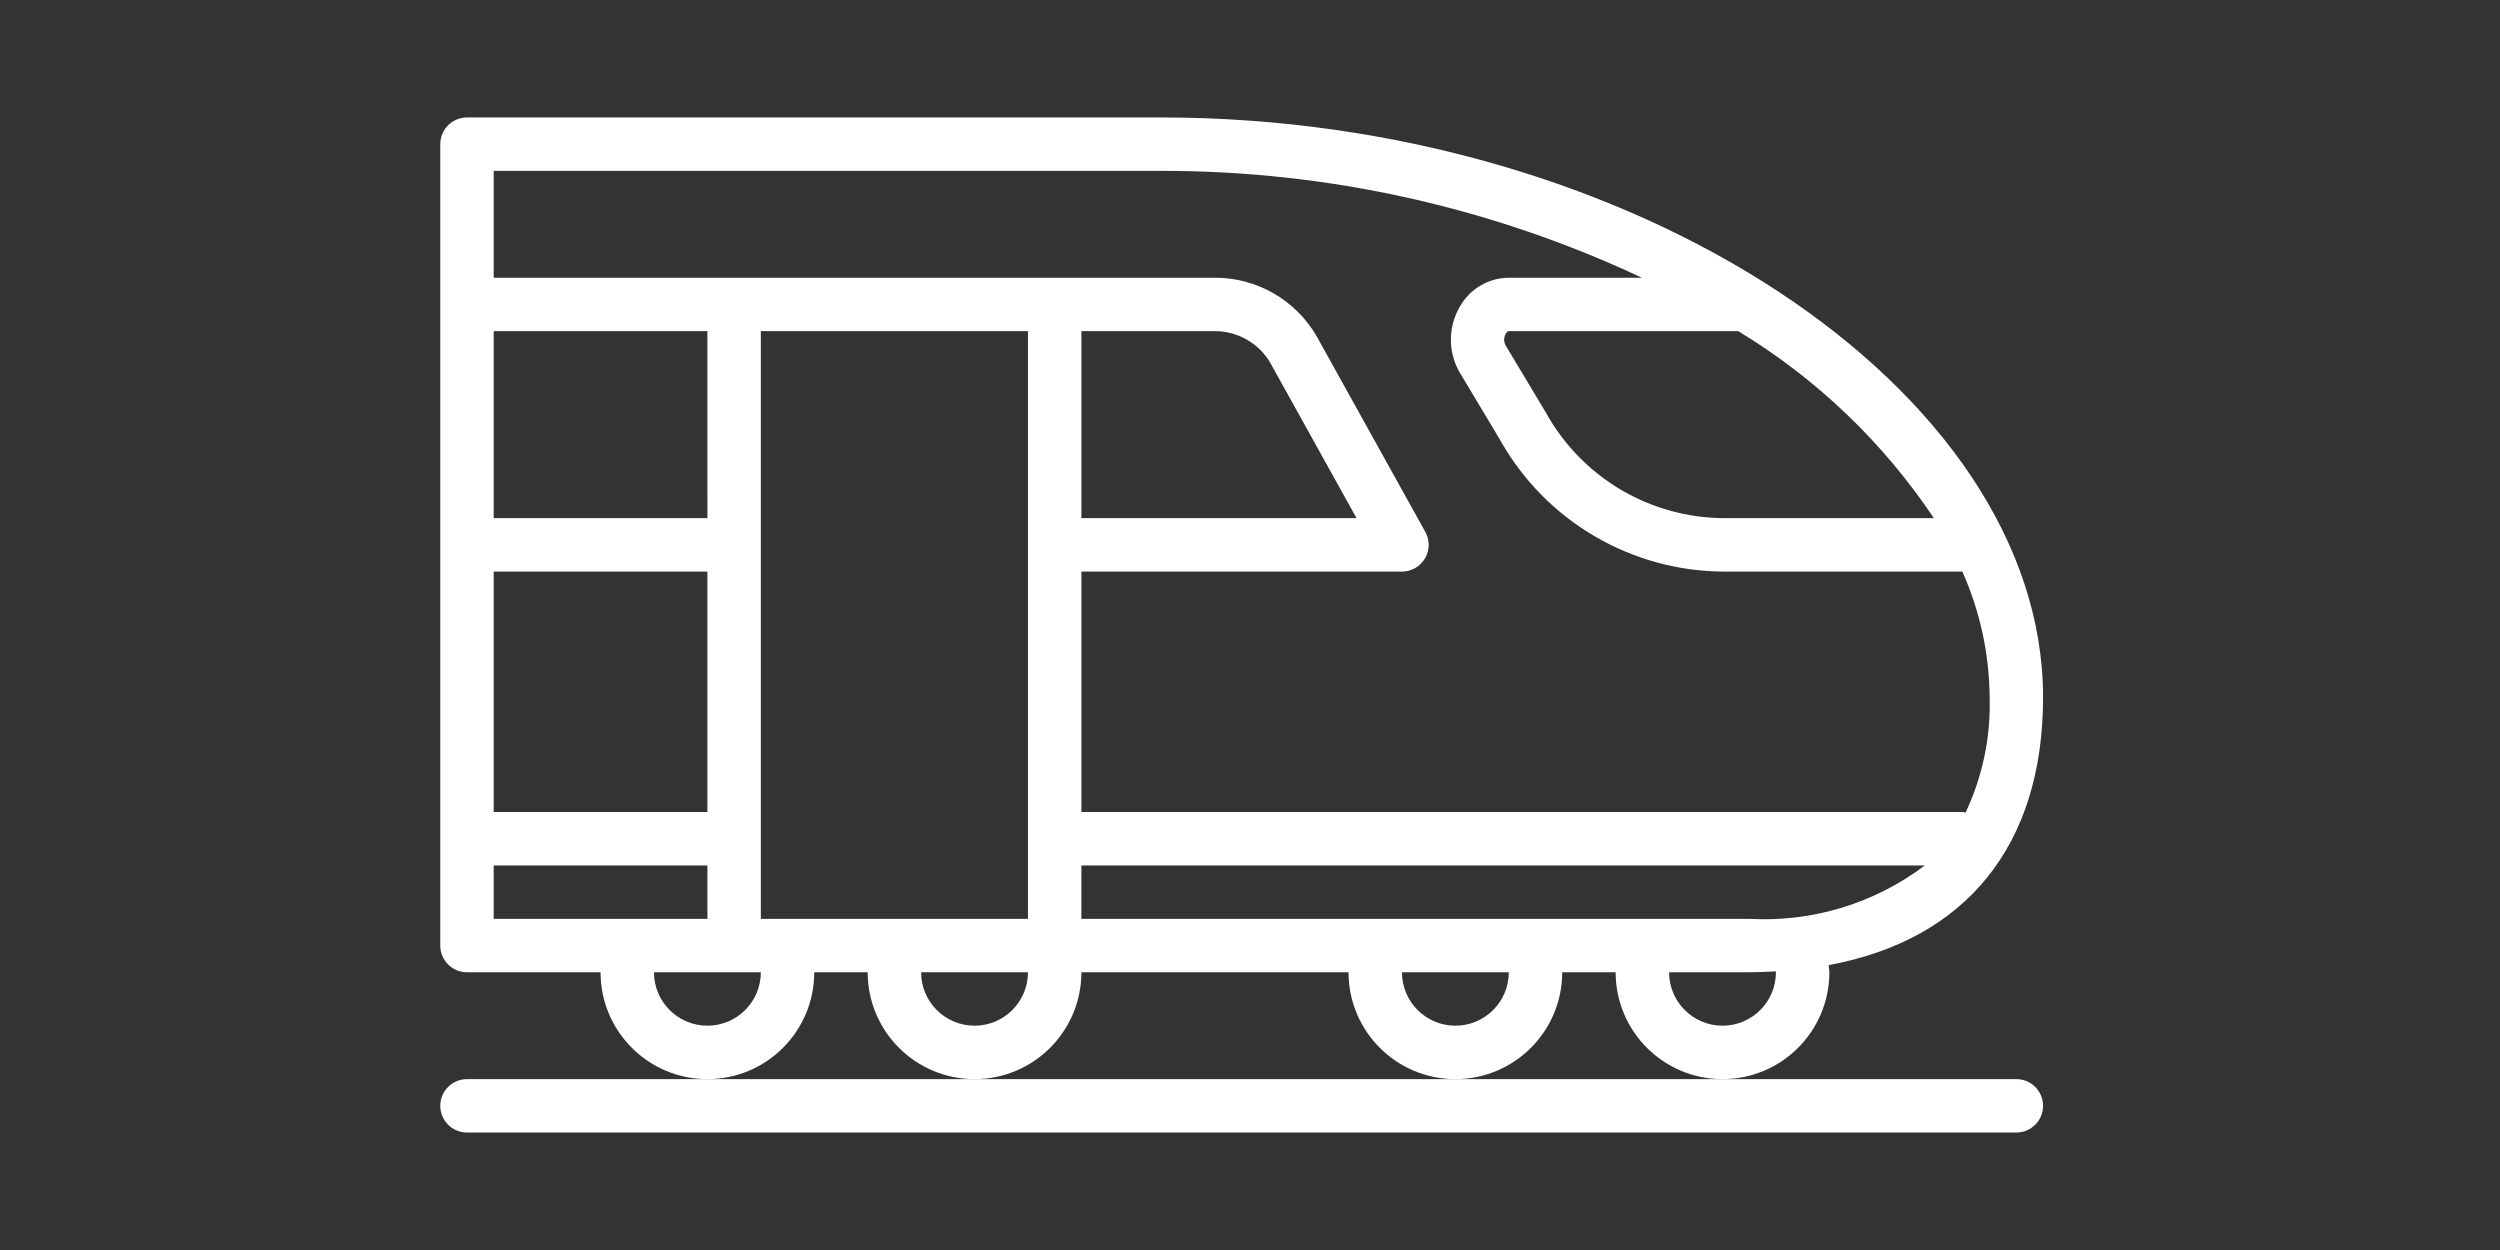
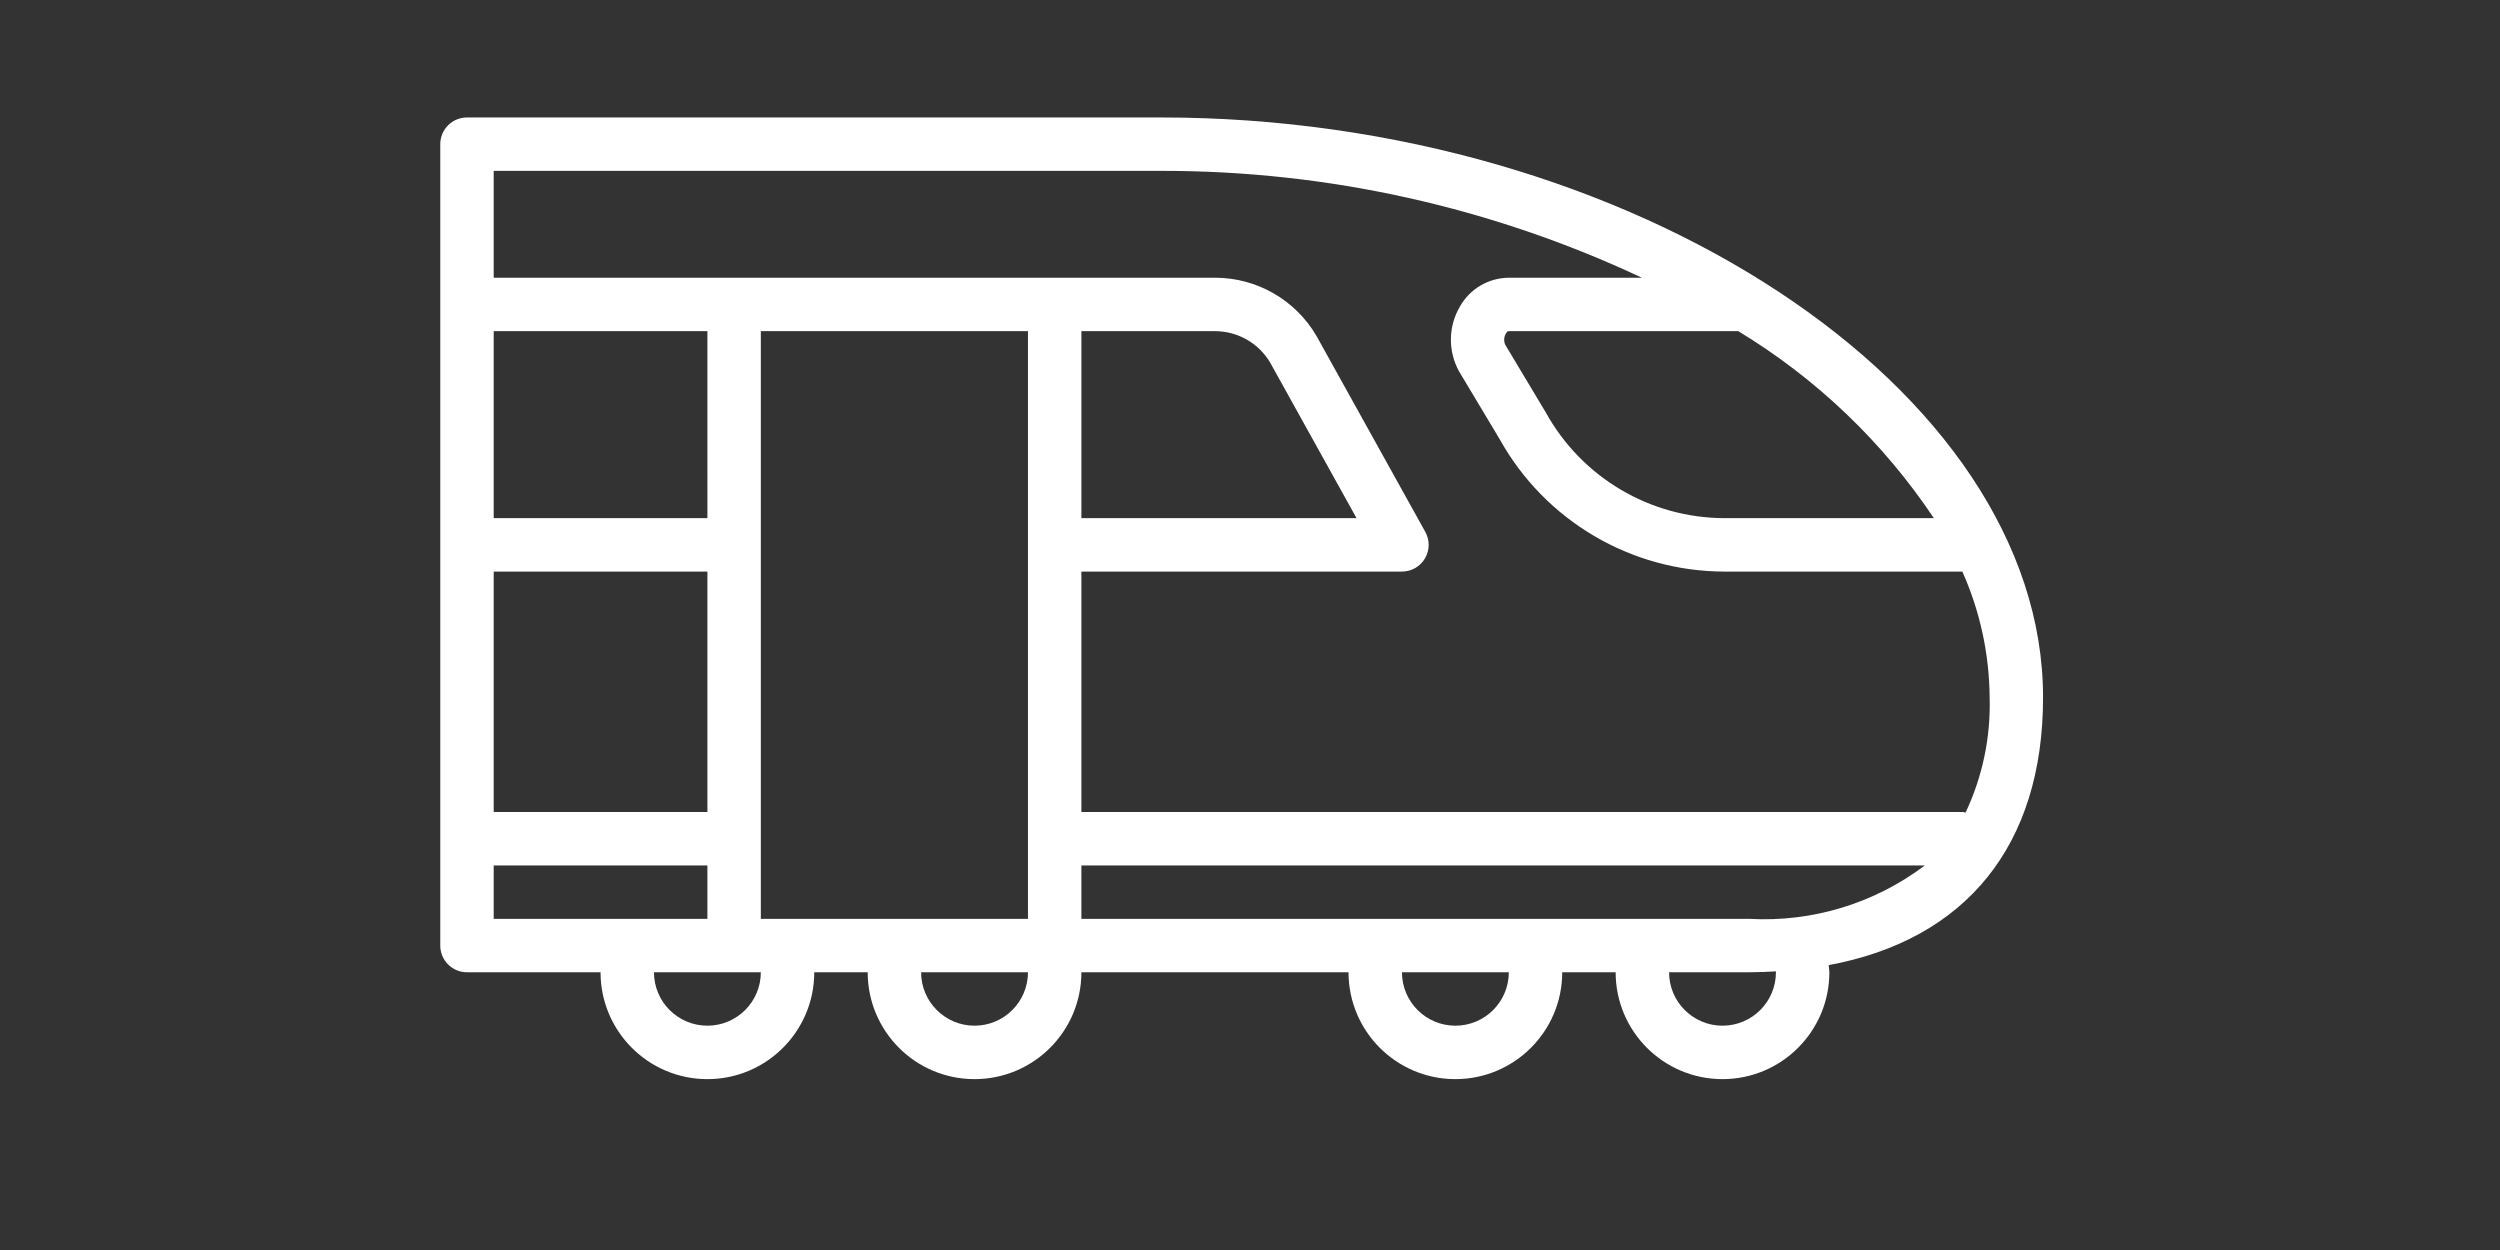
<svg xmlns="http://www.w3.org/2000/svg" version="1.1" id="Layer_1" x="0px" y="0px" width="300px" height="150px" viewBox="0 0 300 150" enable-background="new 0 0 300 150" xml:space="preserve">
  <rect x="0" y="0" width="300" height="150" fill="#333333" stroke="none" />
-   <path fill="#FFFFFF" d="M241.962,129.495H56.039c-1.77,0-3.206,1.435-3.206,3.205s1.436,3.204,3.206,3.204h185.923  c1.771,0,3.205-1.434,3.205-3.204S243.73,129.495,241.962,129.495z" />
  <path fill="#FFFFFF" d="M97.711,116.672h6.412c0,7.082,5.741,12.823,12.822,12.823s12.822-5.741,12.822-12.823h32.056  c0,7.082,5.741,12.823,12.821,12.823c7.082,0,12.822-5.741,12.822-12.823h6.411c0,7.082,5.742,12.823,12.822,12.823  c7.081,0,12.823-5.741,12.823-12.823c0-0.293-0.062-0.57-0.082-0.857c16.461-3.045,25.726-14.354,25.726-32.123  c0-37.072-49.433-69.596-105.783-69.596H56.039c-1.77,0-3.206,1.436-3.206,3.205v96.167c0,1.771,1.436,3.205,3.206,3.205h16.027  c0,7.082,5.742,12.823,12.823,12.823C91.969,129.495,97.711,123.754,97.711,116.672z M84.889,62.178H59.244V39.739h25.645V62.178z   M59.244,68.589h25.645v28.851H59.244V68.589z M94.031,110.262H91.3V39.739h32.057v70.522H94.031z M145.795,39.739  c2.7-0.001,5.204,1.412,6.598,3.726l10.392,18.713h-33.017V39.739H145.795z M116.944,123.083c-3.54,0-6.411-2.871-6.411-6.411  h12.823C123.356,120.212,120.484,123.083,116.944,123.083z M174.645,123.083c-3.541,0-6.41-2.871-6.41-6.411h12.822  C181.057,120.212,178.186,123.083,174.645,123.083z M183.787,110.262h-54.021v-6.41H230.98c-6.045,4.562-13.514,6.834-21.076,6.41  H183.787L183.787,110.262z M213.111,116.672c0,3.54-2.87,6.411-6.411,6.411c-3.54,0-6.411-2.871-6.411-6.411h9.615  c1.095,0,2.148-0.052,3.207-0.109V116.672z M232.062,62.178h-25.09c-8.935-0.006-17.16-4.866-21.479-12.688l-4.855-8.103  c-0.203-0.437-0.179-0.945,0.068-1.361c0.075-0.131,0.195-0.288,0.32-0.288h27.565C217.965,45.412,225.977,53.071,232.062,62.178z   M139.384,20.505c19.923-0.025,39.607,4.353,57.644,12.822h-15.971c-2.431,0.017-4.668,1.332-5.863,3.45  c-1.418,2.402-1.451,5.378-0.092,7.815l4.852,8.1c5.457,9.809,15.796,15.894,27.021,15.897h28.506  c2.123,4.753,3.236,9.896,3.275,15.101c0.139,4.769-0.852,9.502-2.885,13.815c-0.105-0.028-0.211-0.051-0.32-0.065H129.767V68.589  h38.467c1.137,0,2.188-0.601,2.764-1.581c0.574-0.978,0.591-2.19,0.038-3.182l-13.04-23.479c-2.521-4.35-7.172-7.026-12.2-7.02  H59.244V20.505H139.384z M59.244,110.262v-6.41h25.645v6.41H59.244L59.244,110.262z M84.889,123.083  c-3.541,0-6.412-2.871-6.412-6.411h12.822C91.299,120.212,88.429,123.083,84.889,123.083z" />
</svg>